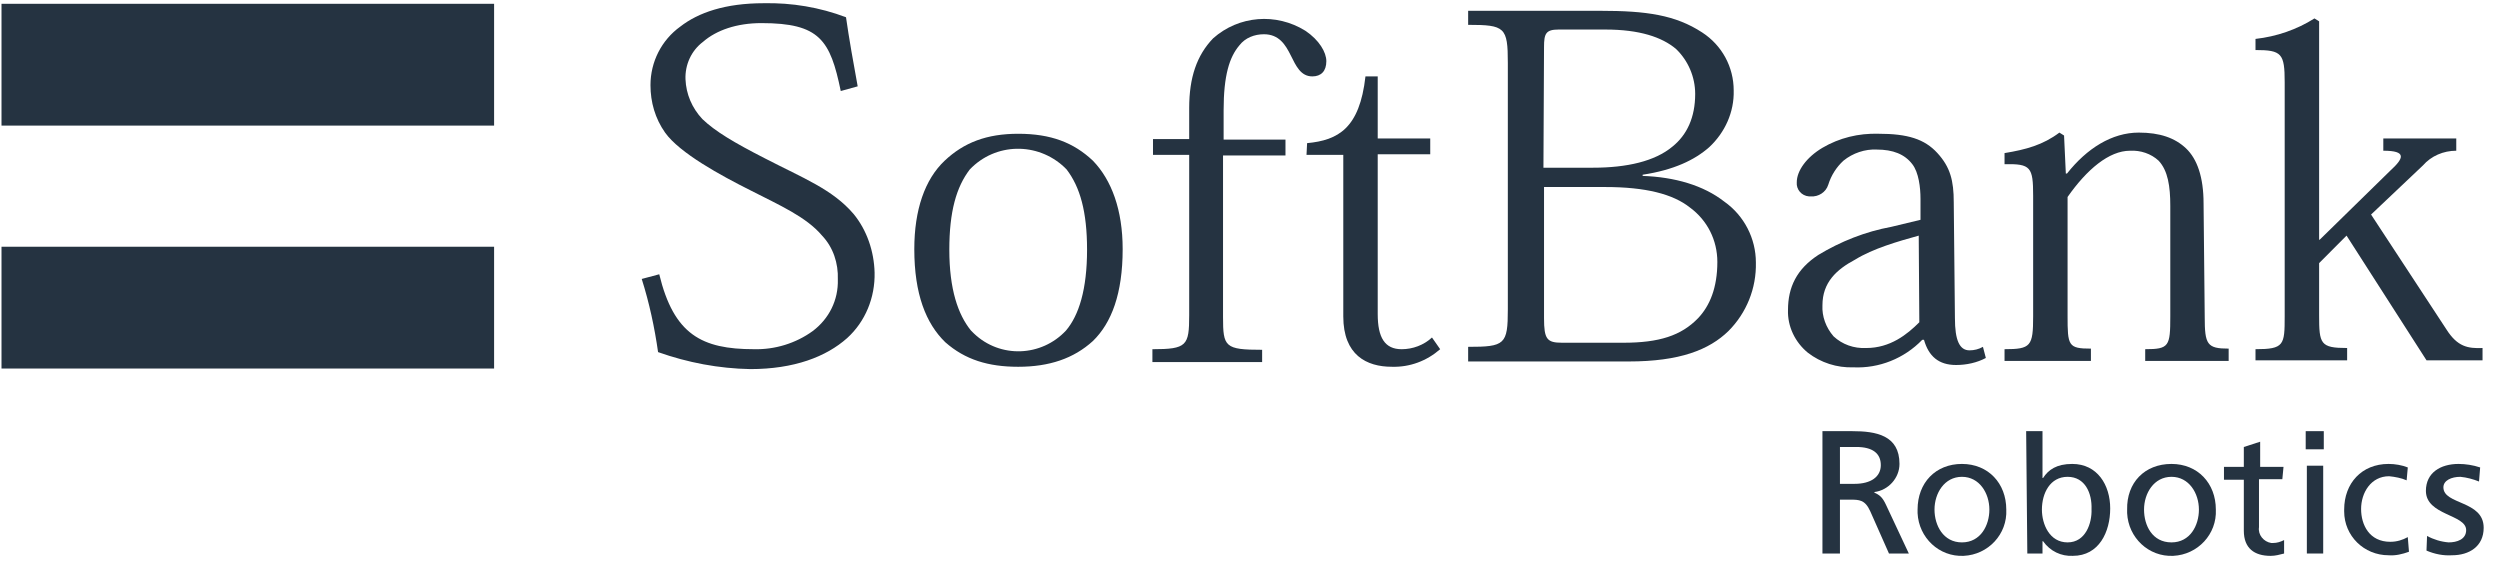
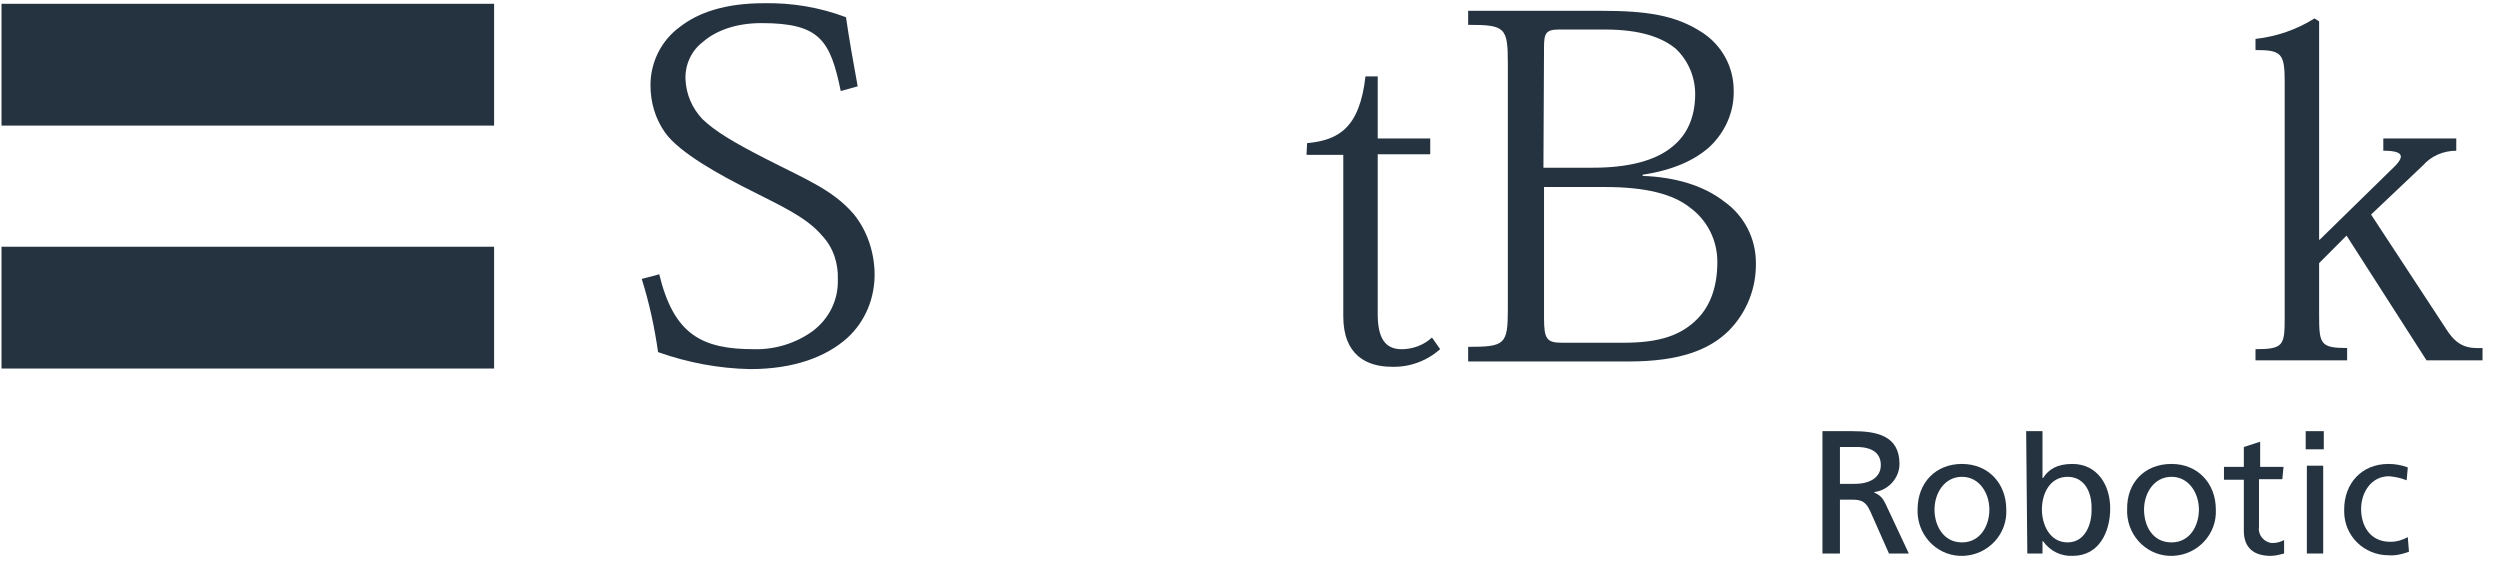
<svg xmlns="http://www.w3.org/2000/svg" width="136" height="31" viewBox="0 0 136 31" fill="none">
  <g clip-path="url(#clip0_2901_30918)">
    <path d="M45.737 4.952C45.165 2.181 44.594 1.257 41.419 1.257C40.085 1.257 38.974 1.639 38.244 2.276C37.609 2.754 37.26 3.518 37.291 4.315C37.323 5.111 37.641 5.875 38.212 6.48C38.911 7.149 39.927 7.754 41.609 8.614C43.705 9.697 45.292 10.302 46.435 11.639C47.166 12.531 47.547 13.678 47.578 14.824C47.61 16.194 47.07 17.499 46.086 18.391C44.943 19.41 43.197 20.079 40.816 20.079C39.101 20.047 37.418 19.729 35.799 19.155C35.609 17.818 35.323 16.48 34.91 15.175L35.863 14.92C36.656 18.2 38.18 18.996 41.006 18.996C42.149 19.028 43.292 18.678 44.213 18.009C45.102 17.34 45.61 16.321 45.578 15.206C45.61 14.315 45.324 13.455 44.721 12.818C43.864 11.799 42.403 11.162 40.847 10.366C39.196 9.538 36.974 8.327 36.18 7.213C35.64 6.448 35.386 5.557 35.386 4.633C35.386 3.359 35.99 2.181 37.006 1.448C37.99 0.684 39.45 0.175 41.546 0.175C43.07 0.143 44.594 0.397 46.023 0.939C46.181 2.054 46.435 3.487 46.658 4.697L45.737 4.952Z" fill="#253341" />
-     <path d="M51.643 13.583C51.643 11.513 52.024 10.175 52.755 9.22C54.151 7.755 56.438 7.723 57.898 9.093C57.93 9.124 57.962 9.156 58.025 9.22C58.755 10.175 59.136 11.513 59.136 13.583C59.136 15.749 58.692 17.15 57.993 17.978C56.66 19.411 54.406 19.507 52.977 18.137C52.913 18.073 52.85 18.01 52.818 17.978C52.12 17.118 51.643 15.749 51.643 13.583ZM49.738 13.551C49.738 16.003 50.373 17.596 51.421 18.615C52.501 19.57 53.77 19.953 55.39 19.953C57.072 19.953 58.406 19.507 59.454 18.551C60.47 17.564 61.073 15.972 61.073 13.551C61.073 11.418 60.47 9.793 59.454 8.742C58.406 7.755 57.168 7.277 55.39 7.277C53.675 7.277 52.437 7.755 51.389 8.742C50.31 9.761 49.738 11.418 49.738 13.551Z" fill="#253341" />
-     <path d="M64.692 8.424H62.723V7.564H64.692V5.876C64.692 4.22 65.104 3.01 65.993 2.086C67.39 0.844 69.422 0.685 71.01 1.672C71.772 2.182 72.153 2.85 72.153 3.328C72.153 3.87 71.867 4.156 71.391 4.156C70.756 4.156 70.502 3.583 70.216 3.01C69.93 2.436 69.581 1.863 68.756 1.863C68.248 1.863 67.74 2.054 67.422 2.468C66.882 3.105 66.565 4.092 66.565 6.003V7.596H69.93V8.456H66.533V17.245C66.533 18.869 66.628 19.029 68.66 19.029V19.698H62.691V18.997C64.565 18.997 64.692 18.806 64.692 17.15V8.424Z" fill="#253341" />
    <path d="M71.106 7.787C72.789 7.628 73.963 6.991 74.281 4.156H74.948V7.532H77.805V8.392H74.948V17.086C74.948 18.36 75.329 18.997 76.249 18.997C76.853 18.997 77.456 18.774 77.9 18.36L78.345 18.997C77.615 19.634 76.694 19.984 75.71 19.952C74.344 19.952 73.075 19.316 73.075 17.214V8.424H71.074L71.106 7.787Z" fill="#253341" />
    <path d="M83.995 2.562C83.995 1.83 84.09 1.607 84.788 1.607H87.328C89.202 1.607 90.408 2.021 91.17 2.658C91.837 3.295 92.218 4.187 92.218 5.11C92.218 6.384 91.773 7.339 90.98 7.976C90.027 8.773 88.503 9.123 86.662 9.123H83.963L83.995 2.562ZM82.026 16.83C82.026 18.741 81.867 18.868 79.867 18.868V19.664H88.598C91.392 19.664 92.98 19.027 94.028 18.008C95.012 17.021 95.552 15.683 95.52 14.282C95.52 12.976 94.885 11.734 93.805 10.97C92.662 10.078 91.107 9.632 89.36 9.569V9.505C91.043 9.25 92.186 8.709 92.98 8.008C93.837 7.212 94.345 6.097 94.313 4.919C94.313 3.645 93.678 2.467 92.599 1.766C91.138 0.811 89.551 0.588 87.074 0.588H79.867V1.352C81.867 1.352 82.026 1.48 82.026 3.422V16.83ZM83.995 10.174H87.328C89.519 10.174 91.011 10.556 91.932 11.289C92.885 11.989 93.424 13.072 93.424 14.25C93.424 15.652 93.012 16.639 92.377 17.308C91.456 18.263 90.249 18.645 88.313 18.645H84.979C84.153 18.645 83.995 18.454 83.995 17.308V10.174Z" fill="#253341" />
-     <path d="M104.411 17.531C103.744 18.2 102.824 18.932 101.522 18.932C100.855 18.964 100.22 18.741 99.744 18.295C99.331 17.817 99.109 17.212 99.141 16.607C99.141 15.365 99.903 14.665 100.919 14.123C101.903 13.518 103.236 13.136 104.379 12.818L104.411 17.531ZM106.284 11.002C106.284 9.824 106.094 9.091 105.395 8.327C104.697 7.563 103.776 7.276 102.189 7.276C101.109 7.244 100.061 7.499 99.141 8.04C98.283 8.55 97.744 9.282 97.744 9.919C97.712 10.302 97.998 10.652 98.41 10.684C98.442 10.684 98.474 10.684 98.506 10.684C98.918 10.716 99.331 10.461 99.458 10.047C99.617 9.537 99.903 9.091 100.284 8.741C100.792 8.327 101.458 8.104 102.093 8.136C102.982 8.136 103.617 8.391 104.03 8.932C104.379 9.378 104.475 10.206 104.475 10.811V11.958L102.887 12.34C101.49 12.595 100.125 13.136 98.918 13.868C97.744 14.633 97.267 15.62 97.267 16.862C97.236 17.754 97.648 18.614 98.347 19.187C99.045 19.728 99.934 20.015 100.823 19.983C102.22 20.047 103.586 19.505 104.57 18.486H104.665C104.919 19.378 105.459 19.856 106.411 19.856C106.983 19.856 107.554 19.728 108.03 19.474L107.872 18.868C107.65 18.996 107.396 19.059 107.142 19.059C106.602 19.059 106.348 18.518 106.348 17.308L106.284 11.002Z" fill="#253341" />
-     <path d="M119.937 17.245C119.937 18.742 120.064 18.965 121.239 18.965V19.633H116.699V18.996C118 18.996 118.064 18.837 118.064 17.213V11.194C118.064 10.143 117.937 9.283 117.429 8.742C117.016 8.359 116.445 8.168 115.873 8.2C114.73 8.2 113.524 9.219 112.476 10.716V17.181C112.476 18.805 112.508 18.965 113.746 18.965V19.633H109.047V18.996C110.476 18.996 110.603 18.837 110.603 17.213V10.652C110.603 9.092 110.476 8.901 109.047 8.933V8.328C110.222 8.136 111.142 7.882 112.031 7.213L112.285 7.372L112.381 9.442H112.444C113.524 8.073 114.889 7.213 116.349 7.213C117.492 7.213 118.318 7.5 118.921 8.073C119.524 8.646 119.874 9.633 119.874 11.066L119.937 17.245Z" fill="#253341" />
    <path d="M126.192 13.04L130.033 9.282C130.764 8.613 130.954 8.199 129.652 8.199V7.531H133.621V8.199C132.923 8.199 132.256 8.486 131.811 8.996L128.986 11.671L133.081 17.913C133.685 18.868 134.256 18.964 135.05 18.932V19.601H132.002L127.652 12.817L126.16 14.314V17.148C126.16 18.709 126.223 18.932 127.684 18.932V19.601H122.699V18.996C124.255 18.996 124.287 18.773 124.287 17.212V4.473C124.287 2.913 124.128 2.722 122.699 2.722V2.117C123.842 1.989 124.953 1.607 125.906 1.002L126.16 1.161V13.04H126.192Z" fill="#253341" />
    <path d="M26.879 0.207H0.082V6.831H26.879V0.207Z" fill="#253341" />
    <path d="M26.879 13.424H0.082V20.048H26.879V13.424Z" fill="#253341" />
    <path d="M106.729 25.238C108.158 25.238 109.142 26.289 109.142 27.722C109.206 29.06 108.158 30.175 106.825 30.238C105.491 30.302 104.38 29.251 104.316 27.913C104.316 27.85 104.316 27.786 104.316 27.722C104.316 26.257 105.301 25.238 106.729 25.238ZM106.729 29.506C107.745 29.506 108.222 28.582 108.222 27.722C108.222 26.831 107.682 25.939 106.729 25.939C105.777 25.939 105.237 26.831 105.237 27.722C105.237 28.582 105.713 29.506 106.729 29.506Z" fill="#253341" />
    <path d="M110.223 23.455H111.112V26.003H111.143C111.429 25.557 111.874 25.238 112.731 25.238C114.096 25.238 114.795 26.385 114.795 27.659C114.795 28.933 114.191 30.238 112.763 30.238C112.128 30.27 111.524 29.984 111.143 29.442H111.112V30.111H110.286L110.223 23.455ZM112.477 25.939C111.524 25.939 111.08 26.831 111.08 27.723C111.08 28.519 111.493 29.506 112.477 29.506C113.461 29.506 113.81 28.455 113.779 27.691C113.81 26.831 113.429 25.939 112.477 25.939Z" fill="#253341" />
    <path d="M118.129 25.238C119.557 25.238 120.542 26.289 120.542 27.722C120.605 29.06 119.557 30.175 118.224 30.238C116.89 30.302 115.779 29.251 115.716 27.913C115.716 27.85 115.716 27.786 115.716 27.722C115.684 26.257 116.668 25.238 118.129 25.238ZM118.129 29.506C119.145 29.506 119.621 28.582 119.621 27.722C119.621 26.831 119.081 25.939 118.129 25.939C117.176 25.939 116.636 26.831 116.636 27.722C116.636 28.582 117.081 29.506 118.129 29.506Z" fill="#253341" />
    <path d="M124.159 26.067H122.889V28.679C122.826 29.093 123.143 29.475 123.556 29.539C123.588 29.539 123.62 29.539 123.651 29.539C123.874 29.539 124.064 29.475 124.255 29.38V30.112C124.001 30.176 123.778 30.239 123.524 30.239C122.635 30.239 122.064 29.826 122.064 28.87V26.099H120.984V25.399H122.064V24.316L122.953 24.029V25.399H124.223L124.159 26.067Z" fill="#253341" />
    <path d="M126.414 24.442H125.43V23.455H126.414V24.442ZM125.493 25.334H126.382V30.111H125.493V25.334Z" fill="#253341" />
    <path d="M130.921 26.13C130.635 26.003 130.286 25.939 129.968 25.907C128.984 25.907 128.444 26.799 128.444 27.691C128.444 28.55 128.889 29.474 130.032 29.474C130.381 29.474 130.698 29.378 130.984 29.219L131.048 30.015C130.698 30.143 130.317 30.238 129.936 30.206C128.603 30.206 127.523 29.155 127.523 27.818C127.523 27.786 127.523 27.754 127.523 27.722C127.523 26.289 128.476 25.238 129.936 25.238C130.286 25.238 130.667 25.302 130.984 25.429L130.921 26.13Z" fill="#253341" />
    <path d="M99.141 23.455H100.76C102.062 23.455 103.332 23.678 103.332 25.238C103.332 26.003 102.728 26.672 101.966 26.767V26.799C102.252 26.926 102.411 27.054 102.601 27.468L103.84 30.111H102.76L101.744 27.818C101.458 27.181 101.141 27.181 100.633 27.181H100.093V30.111H99.141V23.455ZM100.093 26.321H100.887C101.776 26.321 102.316 25.939 102.316 25.302C102.316 24.665 101.871 24.315 100.982 24.315H100.093V26.321Z" fill="#253341" />
-     <path d="M132.032 29.155C132.382 29.347 132.794 29.474 133.207 29.506C133.651 29.506 134.159 29.347 134.159 28.837C134.159 27.977 131.969 28.041 131.969 26.703C131.969 25.716 132.762 25.238 133.747 25.238C134.128 25.238 134.54 25.302 134.921 25.429L134.858 26.194C134.54 26.066 134.191 25.971 133.842 25.939C133.366 25.939 132.921 26.13 132.921 26.512C132.921 27.468 135.112 27.213 135.112 28.71C135.112 29.729 134.318 30.206 133.397 30.206C132.921 30.238 132.445 30.143 132.001 29.952L132.032 29.155Z" fill="#253341" />
  </g>
  <defs>
    <clipPath id="clip0_2901_30918">
      <rect width="135" height="30" fill="white" transform="translate(0.082 0.207)" />
    </clipPath>
  </defs>
</svg>